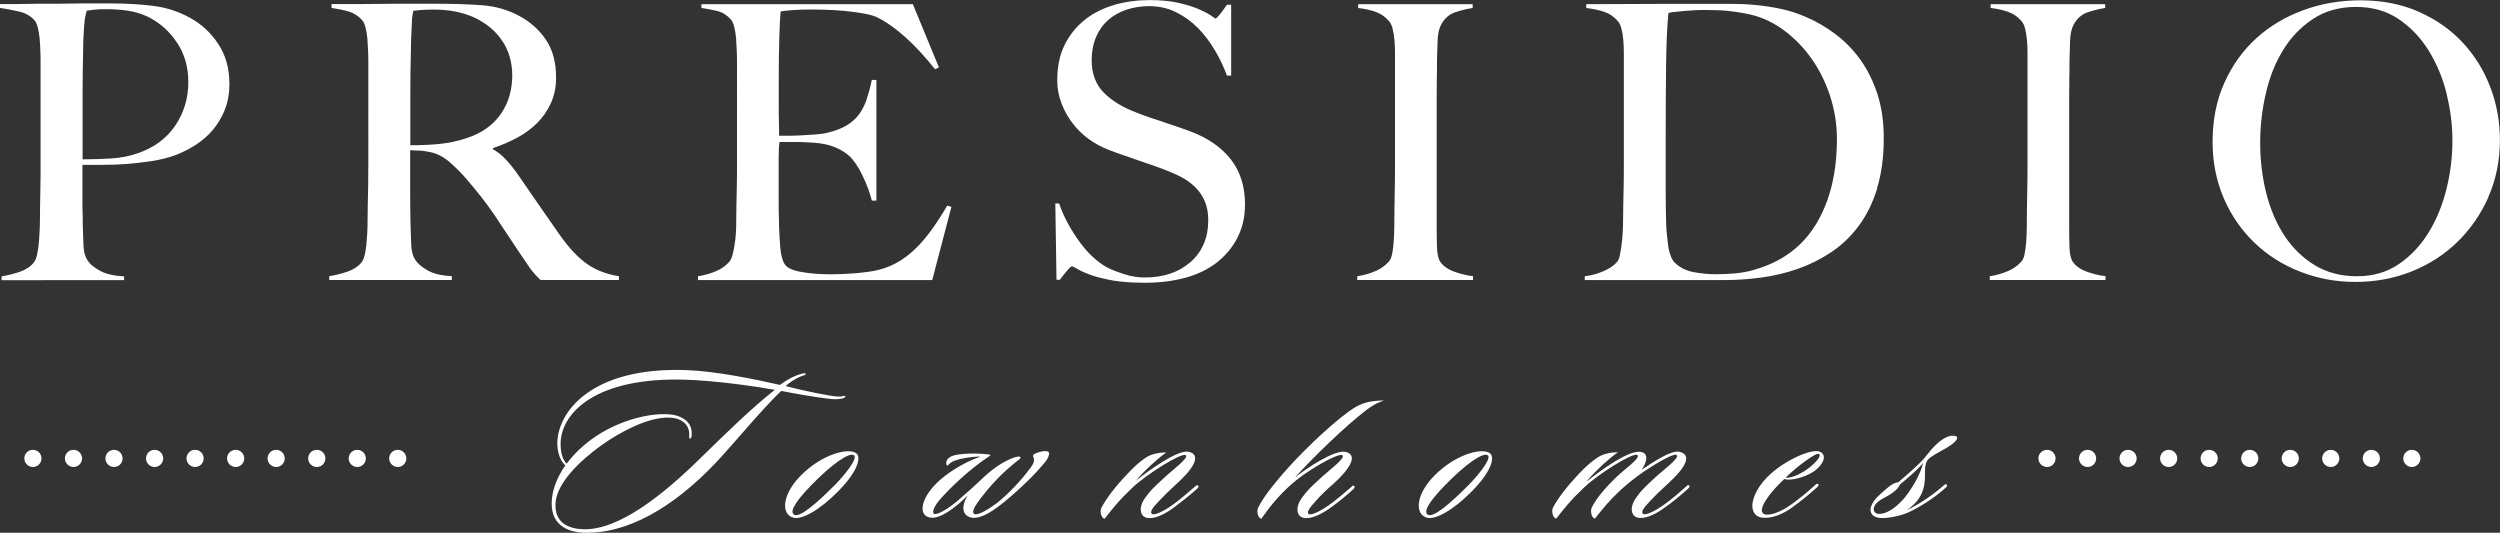
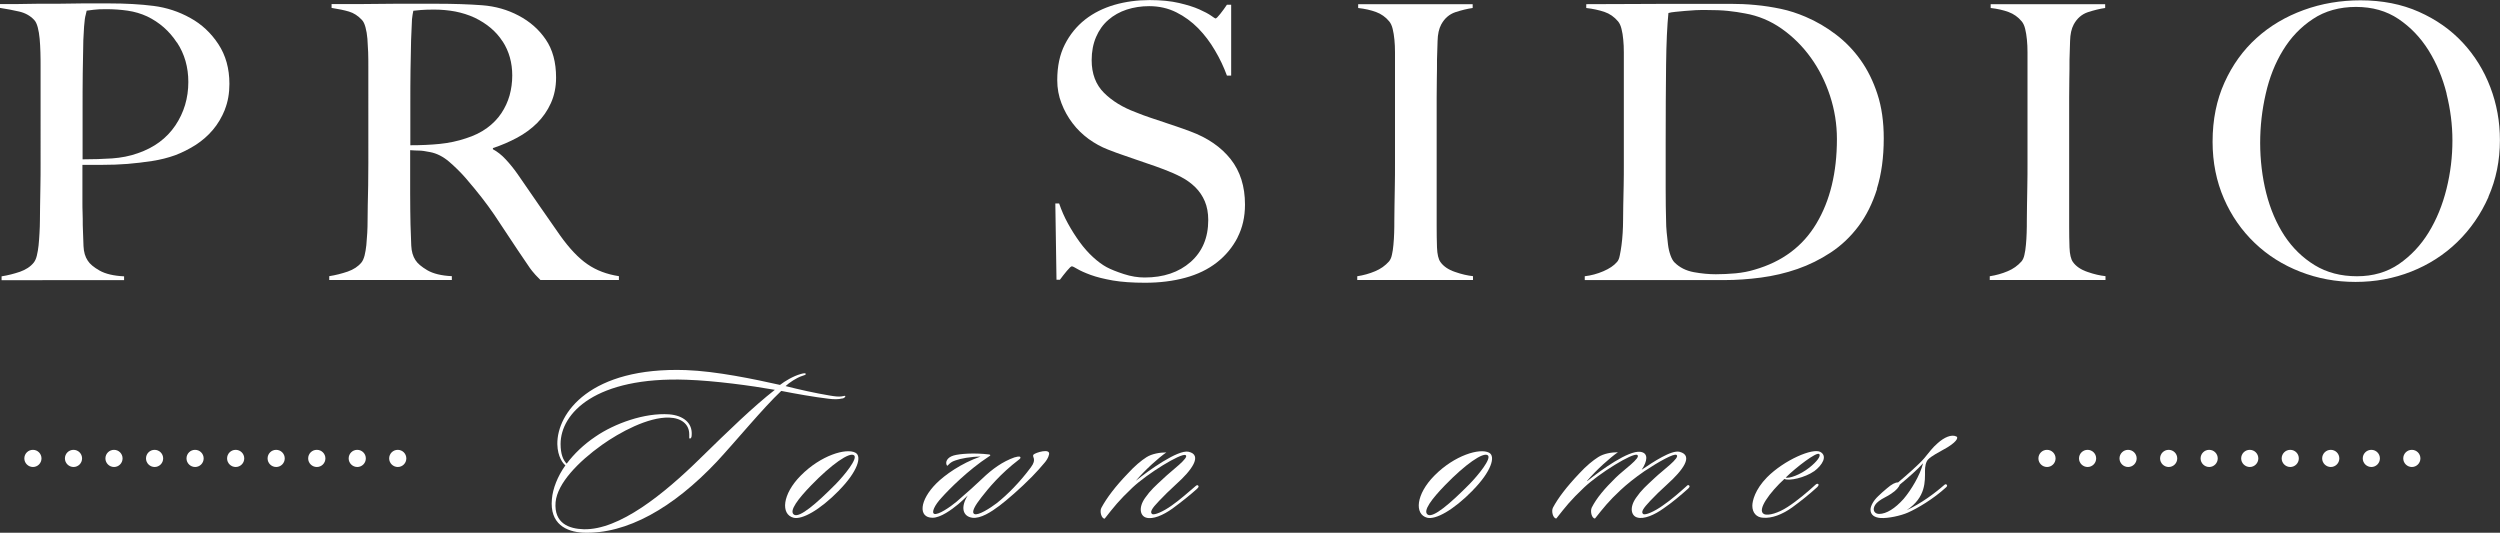
<svg xmlns="http://www.w3.org/2000/svg" id="logos" viewBox="0 0 300 63.93">
  <rect x="0" y="0" width="300" height="63.93" fill="#333333" stroke="none" />
  <defs>
    <style>
      .cls-1 {
        fill: #fff;
      }
    </style>
  </defs>
  <path class="cls-1" d="M21.22,5.1c-.9-1.38-2.09-2.42-3.56-3.13-.74-.34-1.52-.57-2.34-.69-.83-.12-1.69-.18-2.58-.18-.64,0-1.14.02-1.49.07-.35.04-.64.09-.85.11-.03.18-.07.34-.11.48-.04.14-.08.31-.11.53-.03.22-.06.51-.09.9-.03.38-.06.93-.09,1.63-.03,1.07-.05,2.38-.07,3.91-.02,1.53-.02,3.03-.02,4.51v5.88c1.26,0,2.43-.04,3.54-.11,1.1-.08,2.13-.28,3.08-.62,1.96-.67,3.46-1.78,4.51-3.33,1.04-1.55,1.56-3.29,1.56-5.22,0-1.78-.45-3.36-1.36-4.74M26.99,13.15c-.37.92-.85,1.73-1.45,2.44-.6.71-1.3,1.31-2.09,1.82-.8.5-1.61.91-2.44,1.22-.86.31-1.78.54-2.76.69-.98.15-1.97.27-2.96.35-1,.08-1.97.11-2.92.11h-2.48v4.32c0,.52,0,1,.02,1.45.02.45.02.93.02,1.45.03.98.06,1.82.09,2.53.03.71.2,1.29.51,1.75.25.4.72.79,1.42,1.19.71.4,1.69.63,2.94.69v.46H.19v-.46c.77-.12,1.5-.31,2.21-.55.7-.25,1.26-.61,1.65-1.1.15-.19.28-.46.37-.83.09-.37.16-.78.21-1.24.05-.46.08-.95.11-1.47.03-.52.05-1.03.05-1.52,0-.43,0-1.01.02-1.75.02-.74.03-1.54.04-2.41.02-.87.02-1.77.02-2.69V7.95c0-.55,0-1.11-.02-1.68-.02-.57-.04-1.1-.09-1.61-.05-.51-.12-.97-.23-1.38-.11-.41-.25-.71-.44-.9-.46-.49-1.05-.82-1.77-.99-.72-.17-1.49-.31-2.32-.44v-.46h1.1c.58,0,1.26,0,2.05-.02.78-.02,1.63-.02,2.55-.02s1.83,0,2.73-.02c.9-.02,1.76-.02,2.55-.02h2.07c2.02,0,3.82.1,5.38.3,1.56.2,3.03.68,4.41,1.45,1.35.74,2.47,1.78,3.36,3.13.89,1.35,1.33,2.94,1.33,4.78,0,1.13-.18,2.16-.55,3.08" />
  <path class="cls-1" d="M60.31,4.97c-.77-1.2-1.89-2.14-3.36-2.85-.74-.34-1.51-.58-2.32-.74-.81-.15-1.66-.23-2.55-.23-.64,0-1.16.02-1.56.05-.4.03-.71.06-.92.09-.03.18-.06.34-.09.48-.03.14-.05.31-.07.53-.02.22-.03.51-.04.9-.02.38-.04.93-.07,1.63-.03,1.07-.05,2.28-.07,3.63-.02,1.35-.02,2.65-.02,3.91v5.06c1.26,0,2.43-.05,3.52-.16,1.09-.11,2.14-.33,3.15-.67.98-.31,1.82-.72,2.53-1.24.71-.52,1.28-1.11,1.72-1.77.44-.66.77-1.37.99-2.14.21-.77.32-1.56.32-2.39,0-1.53-.38-2.9-1.15-4.09M64.86,33.61c-.27-.28-.48-.48-.6-.62-.12-.14-.26-.3-.41-.48-.15-.18-.34-.45-.57-.8-.23-.35-.59-.88-1.08-1.59-.58-.86-1.09-1.63-1.54-2.32-.45-.69-.9-1.37-1.36-2.05-.46-.67-.96-1.36-1.5-2.05-.54-.69-1.17-1.46-1.91-2.32-.61-.7-1.28-1.36-2-1.98-.72-.61-1.48-1-2.28-1.15-.58-.12-1.03-.18-1.33-.18-.28,0-.63-.02-1.06-.05v5.19c0,1.47.02,2.71.04,3.72.03.98.06,1.82.09,2.53.03.71.2,1.29.5,1.75.25.4.72.8,1.43,1.22.71.41,1.68.65,2.94.71v.46h-14.71v-.46c.77-.12,1.5-.31,2.21-.55.71-.25,1.26-.61,1.66-1.1.15-.19.27-.46.37-.83.09-.37.16-.78.21-1.24.04-.46.08-.95.11-1.47.03-.52.04-1.03.04-1.52,0-.43,0-1.01.02-1.75.02-.74.03-1.54.05-2.41.01-.87.02-1.77.02-2.69V7.95c0-.55,0-1.11-.02-1.68-.02-.57-.05-1.1-.09-1.61-.04-.51-.12-.97-.23-1.38-.11-.41-.25-.71-.44-.9-.46-.49-.97-.82-1.54-.99-.57-.17-1.26-.31-2.09-.44v-.46h1.89c1.04,0,2.22,0,3.54-.02,1.32-.02,2.64-.02,3.95-.02h3.22c2.05,0,3.88.06,5.47.18,1.59.12,3.05.54,4.37,1.24,1.35.71,2.44,1.66,3.26,2.87.83,1.21,1.24,2.73,1.24,4.57,0,1.13-.21,2.15-.62,3.06-.41.91-.96,1.7-1.65,2.39-.69.69-1.5,1.28-2.41,1.77-.92.49-1.89.91-2.9,1.24v.14c.52.28,1.03.67,1.52,1.2.49.52.96,1.1,1.42,1.75.8,1.16,1.66,2.42,2.6,3.77.93,1.35,1.77,2.54,2.5,3.59,1.13,1.59,2.24,2.76,3.31,3.49,1.07.74,2.33,1.21,3.77,1.43v.46h-9.42Z" />
-   <path class="cls-1" d="M111.89,33.61h-28.13v-.46c.77-.12,1.48-.32,2.14-.6.66-.27,1.2-.66,1.63-1.15.15-.18.27-.45.37-.8.09-.35.18-.76.25-1.22.08-.46.13-.94.16-1.45.03-.5.04-1,.04-1.49,0-.43,0-1.01.02-1.75.02-.74.03-1.54.05-2.41.02-.87.02-1.77.02-2.69V7.95c0-.55,0-1.12-.02-1.7-.02-.58-.05-1.13-.09-1.66-.05-.52-.12-.99-.23-1.4-.11-.41-.25-.71-.44-.9-.46-.49-.95-.8-1.47-.94s-1.19-.27-2.02-.39v-.46h25.37l3.13,7.58-.46.23c-2.48-3.1-4.81-5.18-6.99-6.25-.52-.25-1.49-.46-2.9-.64-1.41-.19-3.13-.28-5.15-.28-.64,0-1.31.02-2,.07-.69.05-1.19.1-1.49.16-.06.49-.11,1.5-.16,3.03-.05,1.53-.07,3.31-.07,5.33v2.94c0,.8,0,1.45.02,1.95.02.5.02.9.02,1.17v.5h.92c.46,0,.99-.01,1.59-.04s1.2-.07,1.79-.11c.6-.05,1.09-.11,1.49-.21.92-.22,1.69-.51,2.3-.87.61-.37,1.11-.81,1.5-1.33.38-.52.69-1.13.92-1.82.23-.69.44-1.46.62-2.32h.55v14.48h-.55c-.25-.98-.62-1.99-1.13-3.03-.51-1.04-1.03-1.82-1.59-2.34-.49-.43-1.08-.78-1.77-1.06-.69-.28-1.49-.44-2.41-.51-.46-.03-.84-.05-1.15-.07-.31-.02-.61-.02-.92-.02h-2.12c-.06.43-.09,1.06-.09,1.89v5.52c0,.49,0,.96.02,1.4.02.45.02.82.02,1.13.03.98.08,1.91.16,2.78.08.87.25,1.53.53,1.95.27.43.93.74,1.98.92,1.04.19,2.18.28,3.4.28.52,0,1.19-.01,2-.05.81-.03,1.66-.11,2.55-.23.98-.12,1.88-.36,2.71-.71.83-.35,1.62-.85,2.39-1.49.77-.64,1.51-1.43,2.23-2.37.72-.93,1.46-2.06,2.23-3.38l.51.14-2.3,8.78Z" />
  <path class="cls-1" d="M148.51,28.5c-.6,1.16-1.42,2.16-2.48,2.99-1.06.83-2.32,1.44-3.79,1.84s-3.08.6-4.83.6c-1.5,0-2.79-.09-3.86-.27-1.07-.19-1.96-.41-2.67-.67-.71-.26-1.23-.5-1.59-.71-.35-.21-.57-.32-.67-.32s-.29.18-.6.55c-.31.37-.58.72-.83,1.06h-.41l-.14-9.15h.46c.28.83.63,1.63,1.06,2.41.43.78.9,1.52,1.4,2.21.5.69,1.04,1.3,1.61,1.82.57.52,1.11.92,1.63,1.2.52.28,1.21.55,2.07.83.86.28,1.69.41,2.48.41,2.27,0,4.11-.62,5.52-1.86,1.41-1.24,2.12-2.92,2.12-5.03,0-.86-.14-1.61-.41-2.25-.27-.64-.65-1.2-1.13-1.68-.48-.47-1.03-.88-1.68-1.22-.64-.34-1.33-.64-2.07-.92-.74-.28-1.38-.51-1.93-.69-.55-.18-1.07-.36-1.54-.53-.48-.17-.97-.34-1.47-.51-.51-.17-1.11-.39-1.82-.67-.8-.31-1.56-.73-2.3-1.26-.73-.54-1.38-1.16-1.93-1.89-.55-.72-1-1.52-1.33-2.39-.34-.87-.51-1.8-.51-2.78,0-1.66.3-3.08.91-4.28.6-1.19,1.42-2.19,2.43-2.99,1.02-.8,2.2-1.38,3.53-1.77,1.33-.38,2.74-.57,4.21-.57,1.38,0,2.56.12,3.54.35.98.23,1.78.48,2.41.76.63.28,1.1.53,1.43.76.32.23.5.34.53.34.09,0,.28-.18.57-.55.29-.37.56-.73.8-1.1h.51v8.5h-.51c-.37-1.01-.84-2.02-1.43-3.01-.58-1-1.26-1.89-2.02-2.67-.77-.78-1.64-1.42-2.62-1.91-.98-.49-2.07-.74-3.26-.74-.95,0-1.85.14-2.69.41-.84.28-1.58.69-2.21,1.24-.63.55-1.12,1.23-1.47,2.05s-.53,1.74-.53,2.78c0,1.62.49,2.93,1.47,3.91.98.98,2.25,1.76,3.81,2.34.61.25,1.18.46,1.72.64s1.06.36,1.58.53c.52.17,1.05.34,1.58.53.54.18,1.09.38,1.68.6,2.08.77,3.69,1.88,4.84,3.33,1.15,1.46,1.72,3.27,1.72,5.45,0,1.47-.3,2.79-.9,3.95" />
  <path class="cls-1" d="M162.87,33.61v-.46c.77-.12,1.48-.32,2.14-.6.66-.27,1.22-.67,1.68-1.19.15-.19.27-.44.34-.78.08-.34.14-.73.18-1.19.04-.46.08-.94.09-1.45.02-.5.02-1,.02-1.49,0-.43,0-1.01.02-1.75.02-.74.03-1.54.04-2.41.02-.87.02-1.77.02-2.69V6.3c0-.55-.02-1.06-.07-1.54-.05-.48-.11-.9-.21-1.29-.09-.38-.23-.68-.41-.9-.43-.52-.96-.9-1.59-1.13-.63-.23-1.34-.39-2.14-.48v-.46h13.74v.46c-.64.09-1.33.26-2.07.5-.74.25-1.3.74-1.7,1.47-.28.52-.42,1.18-.44,1.98-.02.8-.04,1.55-.07,2.25,0,.77,0,1.53-.02,2.28-.01.75-.02,1.51-.02,2.28v15.4c0,.89.01,1.75.04,2.57.03.83.17,1.41.41,1.75.37.52.95.92,1.75,1.19.79.28,1.52.44,2.16.51v.46h-13.93Z" />
  <path class="cls-1" d="M219.6,11.49c-.55-1.68-1.32-3.21-2.3-4.57-.98-1.36-2.14-2.52-3.49-3.47-1.35-.95-2.82-1.56-4.41-1.84-.61-.12-1.29-.22-2.02-.3-.74-.08-1.64-.11-2.71-.11-.37,0-.77,0-1.2.02-.43.02-.85.05-1.26.09-.41.04-.8.08-1.15.11-.35.03-.64.08-.85.14-.15,1.5-.25,3.57-.28,6.21-.03,2.64-.05,5.78-.05,9.42v5.38c0,1.59.02,2.9.05,3.91,0,.43.02.9.07,1.4.05.5.1,1,.16,1.47.06.48.16.9.3,1.29s.3.67.48.85c.61.61,1.39,1,2.32,1.17.93.17,1.82.25,2.64.25.77,0,1.55-.04,2.37-.11.81-.08,1.57-.22,2.28-.44,3.31-.95,5.79-2.8,7.42-5.54,1.64-2.74,2.46-6.12,2.46-10.14,0-1.78-.28-3.51-.83-5.19M225.25,22.66c-.55,1.75-1.3,3.25-2.25,4.51-.95,1.26-2.05,2.3-3.31,3.13-1.26.83-2.59,1.49-4,1.98-1.41.49-2.87.83-4.37,1.03-1.5.2-2.96.3-4.37.3h-16.78v-.46c.77-.09,1.51-.29,2.23-.6.72-.31,1.26-.67,1.63-1.1.15-.15.27-.41.34-.78.08-.37.15-.78.21-1.24.06-.46.11-.95.14-1.47.03-.52.05-1.03.05-1.52,0-.43,0-1.01.02-1.75.02-.73.03-1.54.05-2.41.02-.87.02-1.77.02-2.69V6.3c0-.55-.02-1.06-.07-1.54-.04-.48-.11-.9-.21-1.29-.09-.38-.23-.68-.41-.9-.46-.55-1.01-.93-1.66-1.15-.64-.21-1.36-.37-2.16-.46v-.46c1.29,0,3.14,0,5.56-.02,2.42-.02,5.35-.02,8.78-.02h2.94c1.01,0,2.02.04,3.03.14,1.01.09,2.02.25,3.03.46,1.01.21,2.01.54,2.99.96,1.29.55,2.5,1.26,3.63,2.12,1.13.86,2.12,1.88,2.96,3.06.84,1.18,1.52,2.55,2.02,4.09.51,1.55.76,3.32.76,5.31,0,2.3-.28,4.32-.83,6.07" />
  <path class="cls-1" d="M238.77,33.61v-.46c.77-.12,1.48-.32,2.14-.6.66-.27,1.22-.67,1.68-1.19.15-.19.27-.44.34-.78.08-.34.14-.73.18-1.19.04-.46.08-.94.09-1.45.02-.5.02-1,.02-1.49,0-.43,0-1.01.02-1.75.02-.74.03-1.54.04-2.41.02-.87.02-1.77.02-2.69V6.3c0-.55-.02-1.06-.07-1.54-.05-.48-.11-.9-.21-1.29-.09-.38-.23-.68-.41-.9-.43-.52-.96-.9-1.59-1.13-.63-.23-1.34-.39-2.14-.48v-.46h13.74v.46c-.64.09-1.33.26-2.07.5-.74.25-1.3.74-1.7,1.47-.28.52-.42,1.18-.44,1.98-.02.8-.04,1.55-.07,2.25,0,.77,0,1.53-.02,2.28-.01.75-.02,1.51-.02,2.28v15.4c0,.89.01,1.75.04,2.57.03.83.17,1.41.41,1.75.37.52.95.92,1.75,1.19.79.28,1.52.44,2.16.51v.46h-13.93Z" />
  <path class="cls-1" d="M293.59,11.22c-.48-1.9-1.2-3.62-2.16-5.17-.97-1.55-2.17-2.8-3.61-3.77-1.44-.97-3.14-1.45-5.1-1.45s-3.72.48-5.17,1.45c-1.46.96-2.65,2.21-3.59,3.75-.94,1.53-1.63,3.27-2.07,5.22-.45,1.95-.67,3.92-.67,5.91s.24,4.09.73,6.02c.49,1.93,1.22,3.63,2.18,5.1.97,1.47,2.18,2.65,3.63,3.54,1.46.89,3.15,1.33,5.08,1.33s3.61-.49,5.04-1.47c1.42-.98,2.61-2.24,3.56-3.79.95-1.55,1.66-3.29,2.14-5.22.48-1.93.71-3.86.71-5.79s-.24-3.75-.71-5.65M298.62,23.63c-.92,2.08-2.17,3.89-3.75,5.42-1.58,1.53-3.42,2.71-5.52,3.54-2.1.83-4.33,1.24-6.69,1.24s-4.54-.41-6.62-1.22c-2.09-.81-3.91-1.96-5.47-3.45-1.56-1.49-2.8-3.26-3.7-5.33s-1.36-4.34-1.36-6.83c0-2.64.48-5,1.43-7.1.95-2.1,2.23-3.88,3.84-5.33,1.61-1.46,3.49-2.57,5.65-3.36s4.44-1.17,6.83-1.17c2.6,0,4.94.46,7.01,1.38,2.07.92,3.82,2.15,5.26,3.7,1.44,1.55,2.54,3.33,3.31,5.35.77,2.02,1.15,4.14,1.15,6.34,0,2.45-.46,4.72-1.38,6.8" />
  <path class="cls-1" d="M82.4,45.57c-10.93-.39-15.13,4.01-15.13,7.71,0,1.21.31,1.94.73,2.36.86-1.15,2.05-2.31,3.46-3.25,2.28-1.57,5.9-2.88,8.84-2.67,1.65.13,2.83,1,2.7,2.52,0,.29-.13.39-.21.39-.11,0-.08-.11-.08-.5,0-1.23-.94-1.97-2.41-2.02-2.52-.08-5.93,1.76-8.07,3.28-2.83,2.02-5.35,4.61-5.56,6.87-.21,2.57,1.65,3.2,3.38,3.25,4.25.1,9.57-4.17,14.02-8.55,3.41-3.33,6.27-6.11,8.91-8.18-2.83-.5-7.24-1.1-10.59-1.21M101.04,47.82c-.42.11-.97.11-1.6.03-1.76-.21-3.96-.6-5.69-.94-2.18,2.05-5.4,5.98-7.73,8.49-5.22,5.53-10.8,8.73-16.07,8.52-1.97-.11-4.01-1.02-3.72-4.04.1-1.23.68-2.73,1.62-4.04-.26-.18-.94-1-.97-2.54-.05-3.75,3.96-9.28,15.42-8.89,3.67.13,8.26,1.1,11.3,1.78.58-.45,1.57-1.05,2.49-1.31.37-.11.63-.13.6.03-.03.1-.26.13-.45.21-.65.21-1.55.81-1.97,1.21,1.52.39,3.62.86,5.27,1.13.65.11,1.08.16,1.44.11.26-.03.42-.11.45-.05.05.13-.18.29-.39.31" />
  <path class="cls-1" d="M97.35,58.23c-1.52,1.57-2.75,3.12-2.05,3.54.66.37,2.62-1.28,5.01-3.7,1.02-1.05,2.65-3.04,2.18-3.43-.55-.44-2.73,1.1-5.14,3.59M100.71,58.83c-2.39,2.44-4.48,3.54-5.48,3.3-1.57-.4-1.36-2.83.86-5.06,2.41-2.44,5.45-3.33,6.55-2.75.84.42.26,2.28-1.94,4.51" />
  <path class="cls-1" d="M125.33,55.55c-.45.55-.89,1.02-1.49,1.65-1.36,1.39-3.07,2.86-3.91,3.49-.97.73-2.25,1.57-3.25,1.44-1.16-.16-1.44-1.28-.55-2.67-.55.52-.84.79-1.15,1.05-.79.65-2.1,1.62-3.07,1.62-1.76,0-1.57-2.1.45-4.12,1-1,2.96-2.41,5.3-3.22-1.13,0-2.41.23-3.04.47-.81.26-.89.79-1,.58-.21-.37,0-.94.81-1.18.71-.21,2.46-.34,4.22-.13.08,0,.16.03.18.08.03.05-.08.13-.18.18-2.46,1.6-4.8,3.96-5.66,4.93-.86.92-1.23,1.78-.89,1.94.45.18,1.89-.79,2.7-1.47,1.28-1.1,2.41-2.12,3.04-2.73,1.28-1.23,2.49-2.07,3.88-2.57.18-.05.6-.18.71-.05.05.1.03.16-.13.29-2.31,1.76-3.72,3.51-4.54,4.56-.76.97-1.23,1.78-.84,1.99.45.23,1.91-.71,2.7-1.31,1.26-1,2.75-2.49,4.09-4.3.76-1.02.08-1.23.31-1.52.24-.24,2.07-.81,1.86,0-.08.39-.34.76-.55,1" />
  <path class="cls-1" d="M143.63,58.67c-.79.71-1.86,1.57-2.94,2.36-1.1.79-2.36,1.34-3.17,1.08-.68-.21-.94-1.18-.11-2.36.66-.94,1.18-1.39,2.26-2.39.86-.84,3.15-2.49,2.59-2.75-.55-.26-4.59,2.23-6.37,3.91-1.68,1.6-2.15,2.23-3.33,3.72-.39,0-.63-.89-.39-1.31.63-1.18,1.7-2.59,3.15-4.09.84-.92,1.62-1.57,2.25-1.97.65-.42,1.63-.58,2.39-.58-.94.65-2.49,2.04-3.67,3.41,1.52-1.23,5.06-3.77,6.34-3.49,1.73.39.34,2.26-1.44,3.85-.84.76-1.55,1.47-2.1,2.05-.94.97-1.1,1.36-.84,1.57.26.18,1.34-.29,2.36-1.02.94-.65,2.12-1.7,2.86-2.33.11-.08.21-.18.32-.05.11.13-.03.26-.16.39" />
-   <path class="cls-1" d="M154.7,56c2.12-2.36,5.79-5.79,7.79-7.05.39-.24,1-.55,1.7-.71.52-.1,1.18-.18,1.83-.18l-.03.05c-.73.18-1.65.79-2.07,1.13-2.36,1.78-6.32,5.61-8.52,8.05,1.42-1.13,4.75-3.33,6.03-3.07,1.73.37.34,2.26-1.44,3.85-.84.73-1.55,1.42-2.1,2.05-.89.97-1.1,1.39-.84,1.57.29.18,1.36-.32,2.39-1.05.92-.65,2.05-1.62,2.75-2.23.08-.11.21-.21.32-.08.1.11,0,.29-.13.39-.79.71-1.76,1.55-2.86,2.31-1.13.79-2.39,1.34-3.2,1.08-.68-.21-.94-1.18-.1-2.36.65-.92,1.18-1.39,2.25-2.38.89-.84,3.15-2.49,2.59-2.75-.55-.29-4.35,1.94-6.06,3.46-1.73,1.55-2.73,2.88-3.64,4.17-.42-.08-.58-.89-.39-1.31.73-1.57,2.78-3.88,3.72-4.93" />
  <path class="cls-1" d="M173.4,58.23c-1.52,1.57-2.75,3.12-2.05,3.54.66.37,2.62-1.28,5.01-3.7,1.02-1.05,2.65-3.04,2.18-3.43-.55-.44-2.73,1.1-5.14,3.59M176.75,58.83c-2.39,2.44-4.48,3.54-5.48,3.3-1.57-.4-1.36-2.83.86-5.06,2.41-2.44,5.45-3.33,6.55-2.75.84.42.26,2.28-1.94,4.51" />
  <path class="cls-1" d="M190.47,57.73c1.73-1.39,4.96-3.7,6.37-3.51,1.02.13.84,1.15.16,2.15,1.36-.92,3.59-2.41,4.56-2.15,1.73.45.32,2.26-1.44,3.85-.84.76-1.57,1.47-2.1,2.04-.84.89-1.13,1.34-.84,1.57.26.18,1.34-.29,2.36-1.02,1.05-.71,2.15-1.7,2.83-2.31.1-.11.23-.21.34-.08.11.13-.03.26-.16.39-.81.73-1.97,1.71-2.94,2.36-1.05.76-2.36,1.34-3.17,1.07-.68-.21-.94-1.18-.11-2.36.65-.94,1.18-1.39,2.25-2.39.87-.84,3.12-2.44,2.6-2.75-.29-.21-2.1.79-3.83,1.94-1.15.79-2.15,1.6-2.88,2.28-1.44,1.34-2.02,2.1-3.07,3.41-.39,0-.6-.86-.39-1.31.6-1.18,1.55-2.28,2.86-3.57.84-.86,3.17-2.46,2.59-2.75-.52-.29-4.56,2.2-6.37,3.91-1.68,1.6-2.15,2.23-3.33,3.72-.4,0-.63-.89-.4-1.31.6-1.13,1.63-2.49,3.15-4.09.84-.92,1.65-1.57,2.28-1.97.65-.42,1.6-.58,2.36-.58-.94.65-2.54,2.07-3.7,3.43" />
  <path class="cls-1" d="M214.28,57.31c.39.13,1.7-.29,2.86-1.21.86-.68,1.44-1.42,1.15-1.62-.32-.26-2.73,1.57-4.01,2.83M217.69,56.55c-1.08.76-3.01,1.21-3.56.92-1.7,1.55-3.38,3.78-2.44,4.22.52.24,1.76-.16,2.8-.84,1.15-.73,2.6-1.97,3.33-2.65.16-.16.29-.18.37-.11.11.11-.03.26-.13.37-.89.81-1.86,1.6-3.01,2.44-1.21.86-2.44,1.31-3.46,1.23-.81-.03-1.31-.6-1.31-1.44,0-.58.32-1.94,1.76-3.41,2.05-2.07,5.51-3.57,6.42-3.04.86.5.23,1.57-.76,2.31" />
  <path class="cls-1" d="M227.97,58.15c-.08.29-.42.71-1.08,1.13-.32.24-1.05.55-1.41.84-.42.31-.6.63-.63.92-.03.42.29.63.65.63.86,0,1.91-.65,2.94-1.81.89-1.05,1.97-2.83,2.33-4.27-.71.79-1.78,1.73-2.8,2.57M233.34,53.88c-.65.37-1.6.86-1.97,1.26-.29.31-.37.89-.37,1.34,0,1.26.13,3.2-2.2,4.74,1.7-.79,3.33-1.99,4.53-3.04.11-.08.18-.11.29,0,.08.11,0,.21-.08.29-1.55,1.42-3.46,2.54-4.59,3.04-.89.39-2.41.71-3.28.65-.68-.05-1.23-.34-1.21-1.05.03-.42.34-1.02.92-1.57.21-.21.73-.68,1.05-.94.58-.5,1.02-.73,1.34-.71,1.05-.89,2.46-2.12,3.12-2.88.63-.76,1-1.29,1.63-1.83.79-.71,1.65-1.08,2.23-.81.34.16-.05.76-1.42,1.52" />
  <path class="cls-1" d="M245.65,56.04c-.57,0-1.04-.46-1.04-1.03s.46-1.03,1.03-1.03h0c.57,0,1.03.46,1.03,1.03s-.46,1.03-1.03,1.03M250.52,56.04c-.57,0-1.04-.46-1.04-1.03s.46-1.03,1.03-1.03h0c.57,0,1.03.46,1.03,1.03s-.46,1.03-1.03,1.03M255.38,56.04c-.57,0-1.04-.46-1.04-1.03s.46-1.03,1.03-1.03h0c.57,0,1.03.46,1.03,1.03s-.46,1.03-1.03,1.03M260.25,56.04c-.57,0-1.04-.46-1.04-1.03s.46-1.03,1.03-1.03h0c.57,0,1.03.46,1.03,1.03s-.46,1.03-1.03,1.03M265.11,56.04c-.57,0-1.04-.46-1.04-1.03s.46-1.03,1.03-1.03h0c.57,0,1.03.46,1.03,1.03s-.46,1.03-1.03,1.03M269.98,56.04c-.57,0-1.04-.46-1.04-1.03s.46-1.03,1.03-1.03h0c.57,0,1.03.46,1.03,1.03s-.46,1.03-1.03,1.03M274.84,56.04c-.57,0-1.04-.46-1.04-1.03s.46-1.03,1.03-1.03h0c.57,0,1.03.46,1.03,1.03s-.46,1.03-1.03,1.03M279.7,56.04c-.57,0-1.04-.46-1.04-1.03s.46-1.03,1.03-1.03h0c.57,0,1.03.46,1.03,1.03s-.46,1.03-1.03,1.03M284.57,56.04c-.57,0-1.04-.46-1.04-1.03s.46-1.03,1.03-1.03h0c.57,0,1.03.46,1.03,1.03s-.46,1.03-1.03,1.03M289.43,56.04c-.57,0-1.04-.46-1.04-1.03s.46-1.03,1.03-1.03h0c.57,0,1.03.46,1.03,1.03s-.46,1.03-1.03,1.03" />
  <path class="cls-1" d="M3.96,56.04c-.57,0-1.04-.46-1.04-1.03s.46-1.03,1.03-1.03h0c.57,0,1.03.46,1.03,1.03s-.46,1.03-1.03,1.03M8.83,56.04c-.57,0-1.04-.46-1.04-1.03s.46-1.03,1.03-1.03h0c.57,0,1.03.46,1.03,1.03s-.46,1.03-1.03,1.03M13.69,56.04c-.57,0-1.04-.46-1.04-1.03s.46-1.03,1.03-1.03h0c.57,0,1.03.46,1.03,1.03s-.46,1.03-1.03,1.03M18.56,56.04c-.57,0-1.04-.46-1.04-1.03s.46-1.03,1.03-1.03h0c.57,0,1.03.46,1.03,1.03s-.46,1.03-1.03,1.03M23.42,56.04c-.57,0-1.04-.46-1.04-1.03s.46-1.03,1.03-1.03h0c.57,0,1.03.46,1.03,1.03s-.46,1.03-1.03,1.03M28.29,56.04c-.57,0-1.04-.46-1.04-1.03s.46-1.03,1.03-1.03h0c.57,0,1.03.46,1.03,1.03s-.46,1.03-1.03,1.03M33.15,56.04c-.57,0-1.04-.46-1.04-1.03s.46-1.03,1.03-1.03h0c.57,0,1.03.46,1.03,1.03s-.46,1.03-1.03,1.03M38.02,56.04c-.57,0-1.04-.46-1.04-1.03s.46-1.03,1.03-1.03h.01c.57,0,1.03.46,1.03,1.03s-.46,1.03-1.03,1.03M42.88,56.04c-.57,0-1.04-.46-1.04-1.03s.46-1.03,1.03-1.03h0c.57,0,1.03.46,1.03,1.03s-.46,1.03-1.03,1.03M47.74,56.04c-.57,0-1.04-.46-1.04-1.03s.46-1.03,1.03-1.03h0c.57,0,1.03.46,1.03,1.03s-.46,1.03-1.03,1.03" />
</svg>